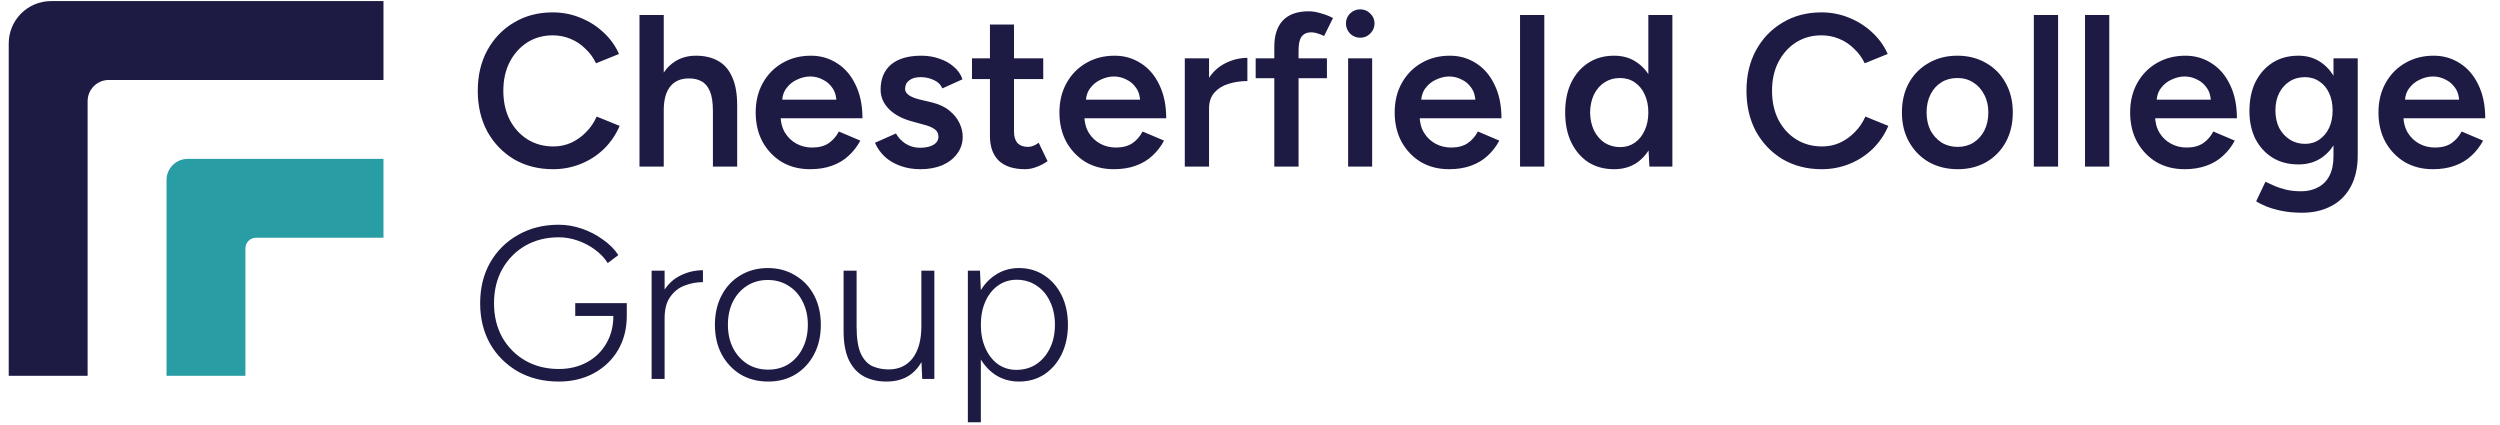
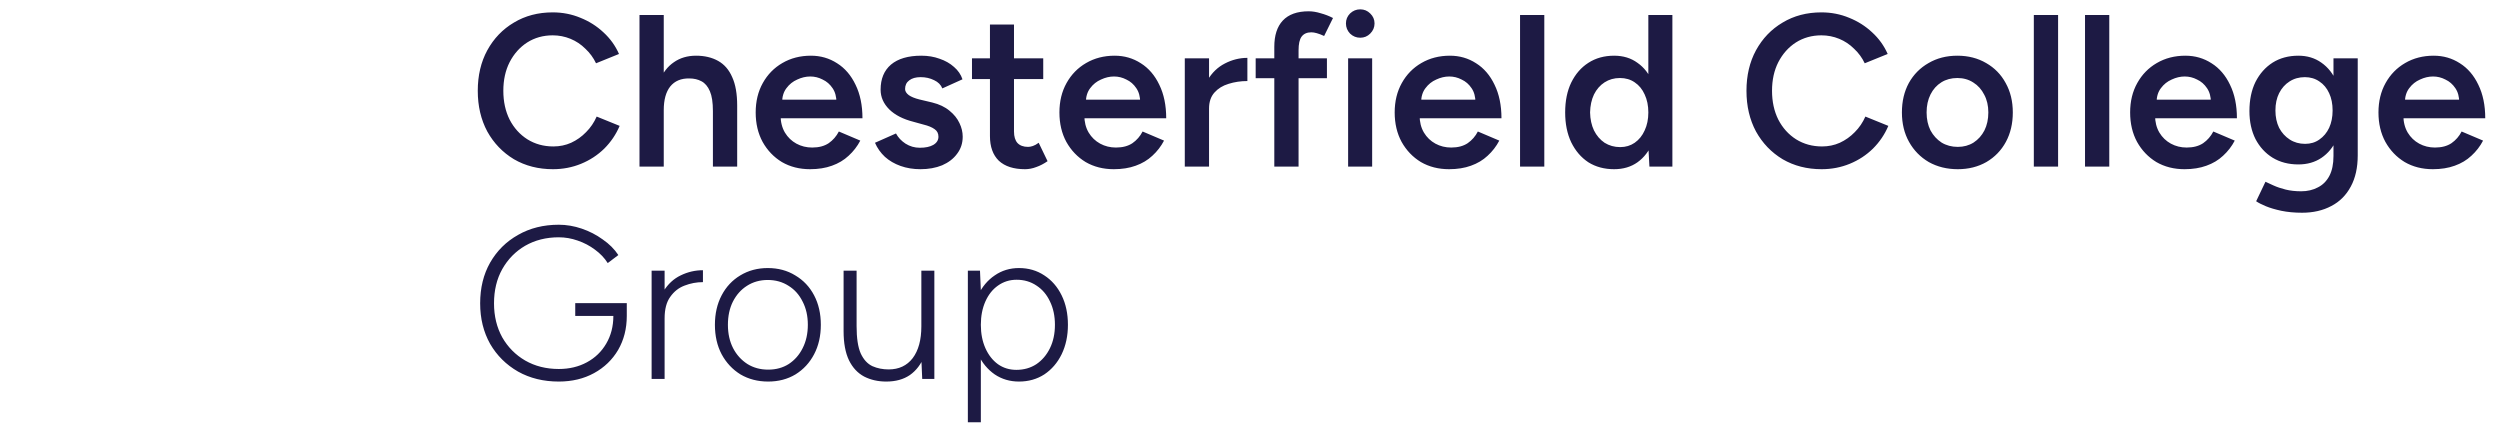
<svg xmlns="http://www.w3.org/2000/svg" width="259" height="44" viewBox="0 0 259 44" fill="none">
-   <path d="M39.728 0.112H9.077H5.294C2.869 0.112 0.904 2.077 0.904 4.502V8.285V38.936H9.077V10.479C9.077 9.267 10.059 8.285 11.271 8.285H39.728V0.112Z" fill="#1D1A44" />
-   <path d="M39.728 16.46H25.425H19.447C18.235 16.46 17.252 17.442 17.252 18.655V24.632V38.936H25.425V25.73C25.425 25.124 25.916 24.632 26.522 24.632H39.728V16.46Z" fill="#289DA4" />
  <path d="M57.283 17.529C55.773 17.529 54.426 17.184 53.244 16.496C52.078 15.793 51.157 14.836 50.484 13.624C49.826 12.397 49.497 10.991 49.497 9.405C49.497 7.82 49.826 6.421 50.484 5.209C51.157 3.983 52.078 3.025 53.244 2.337C54.411 1.634 55.75 1.282 57.261 1.282C58.278 1.282 59.236 1.469 60.133 1.843C61.031 2.202 61.824 2.704 62.512 3.347C63.215 3.99 63.754 4.738 64.127 5.591L61.749 6.556C61.48 5.987 61.113 5.486 60.649 5.052C60.2 4.603 59.684 4.259 59.101 4.02C58.518 3.781 57.904 3.661 57.261 3.661C56.274 3.661 55.391 3.908 54.613 4.402C53.85 4.895 53.244 5.576 52.796 6.443C52.362 7.296 52.145 8.284 52.145 9.405C52.145 10.527 52.362 11.522 52.796 12.39C53.244 13.258 53.858 13.938 54.636 14.432C55.428 14.926 56.326 15.172 57.328 15.172C57.986 15.172 58.6 15.045 59.168 14.791C59.752 14.522 60.268 14.155 60.717 13.691C61.18 13.228 61.547 12.689 61.816 12.076L64.195 13.041C63.821 13.923 63.29 14.709 62.602 15.397C61.913 16.07 61.113 16.594 60.2 16.968C59.288 17.342 58.316 17.529 57.283 17.529ZM66.251 17.259V1.552H68.765V17.259H66.251ZM73.858 17.259V11.515H76.372V17.259H73.858ZM73.858 11.515C73.858 10.617 73.754 9.929 73.544 9.45C73.335 8.957 73.043 8.613 72.669 8.418C72.31 8.224 71.891 8.126 71.412 8.126C70.56 8.111 69.902 8.388 69.438 8.957C68.989 9.525 68.765 10.341 68.765 11.403H67.8C67.8 10.221 67.972 9.211 68.316 8.373C68.675 7.521 69.176 6.877 69.819 6.443C70.463 5.995 71.225 5.77 72.108 5.77C72.991 5.77 73.754 5.95 74.397 6.309C75.04 6.668 75.526 7.229 75.856 7.992C76.2 8.74 76.372 9.72 76.372 10.931V11.515H73.858ZM83.921 17.529C82.829 17.529 81.856 17.282 81.004 16.788C80.166 16.279 79.5 15.584 79.007 14.701C78.528 13.819 78.289 12.801 78.289 11.649C78.289 10.498 78.535 9.48 79.029 8.598C79.523 7.715 80.196 7.027 81.049 6.533C81.916 6.025 82.904 5.77 84.011 5.77C85.013 5.77 85.918 6.032 86.726 6.556C87.534 7.064 88.169 7.805 88.633 8.777C89.112 9.75 89.351 10.909 89.351 12.255H80.533L80.869 11.941C80.869 12.629 81.019 13.228 81.318 13.736C81.617 14.23 82.014 14.611 82.507 14.881C83.001 15.15 83.547 15.285 84.145 15.285C84.833 15.285 85.402 15.135 85.851 14.836C86.299 14.522 86.651 14.118 86.905 13.624L89.127 14.567C88.813 15.165 88.409 15.688 87.915 16.137C87.436 16.586 86.861 16.93 86.187 17.169C85.529 17.409 84.774 17.529 83.921 17.529ZM81.026 10.64L80.667 10.325H86.995L86.659 10.64C86.659 10.026 86.524 9.525 86.255 9.136C85.985 8.732 85.641 8.433 85.222 8.239C84.819 8.029 84.392 7.924 83.943 7.924C83.495 7.924 83.046 8.029 82.597 8.239C82.148 8.433 81.774 8.732 81.475 9.136C81.176 9.525 81.026 10.026 81.026 10.64ZM95.36 17.529C94.612 17.529 93.924 17.416 93.296 17.192C92.667 16.968 92.129 16.653 91.68 16.25C91.231 15.831 90.887 15.344 90.648 14.791L92.824 13.826C93.049 14.245 93.378 14.597 93.812 14.881C94.261 15.165 94.754 15.307 95.293 15.307C95.876 15.307 96.34 15.21 96.684 15.015C97.043 14.806 97.223 14.522 97.223 14.163C97.223 13.819 97.088 13.557 96.819 13.377C96.549 13.183 96.168 13.026 95.674 12.906L94.62 12.614C93.558 12.345 92.727 11.919 92.129 11.335C91.53 10.737 91.231 10.056 91.231 9.293C91.231 8.171 91.59 7.304 92.308 6.69C93.041 6.077 94.088 5.77 95.45 5.77C96.138 5.77 96.766 5.875 97.335 6.084C97.918 6.279 98.419 6.563 98.838 6.937C99.257 7.296 99.549 7.723 99.713 8.216L97.626 9.159C97.477 8.785 97.193 8.5 96.774 8.306C96.355 8.097 95.891 7.992 95.382 7.992C94.874 7.992 94.478 8.104 94.193 8.328C93.909 8.538 93.767 8.837 93.767 9.226C93.767 9.45 93.894 9.66 94.148 9.854C94.403 10.034 94.769 10.183 95.248 10.303L96.572 10.617C97.305 10.797 97.903 11.081 98.367 11.47C98.831 11.844 99.175 12.27 99.399 12.749C99.624 13.213 99.736 13.684 99.736 14.163C99.736 14.836 99.541 15.427 99.152 15.935C98.778 16.444 98.262 16.84 97.604 17.125C96.946 17.394 96.198 17.529 95.36 17.529ZM106.194 17.529C105.012 17.529 104.107 17.237 103.479 16.653C102.866 16.055 102.559 15.202 102.559 14.095V2.539H105.05V13.624C105.05 14.148 105.17 14.544 105.409 14.813C105.663 15.083 106.03 15.217 106.508 15.217C106.658 15.217 106.823 15.187 107.002 15.127C107.182 15.068 107.384 14.956 107.608 14.791L108.528 16.698C108.139 16.968 107.75 17.169 107.361 17.304C106.972 17.454 106.583 17.529 106.194 17.529ZM100.697 8.194V6.04H108.079V8.194H100.697ZM115.389 17.529C114.297 17.529 113.324 17.282 112.472 16.788C111.634 16.279 110.968 15.584 110.474 14.701C109.996 13.819 109.756 12.801 109.756 11.649C109.756 10.498 110.003 9.48 110.497 8.598C110.991 7.715 111.664 7.027 112.516 6.533C113.384 6.025 114.371 5.77 115.478 5.77C116.481 5.77 117.386 6.032 118.194 6.556C119.001 7.064 119.637 7.805 120.101 8.777C120.58 9.75 120.819 10.909 120.819 12.255H112L112.337 11.941C112.337 12.629 112.486 13.228 112.786 13.736C113.085 14.23 113.481 14.611 113.975 14.881C114.469 15.15 115.015 15.285 115.613 15.285C116.301 15.285 116.87 15.135 117.318 14.836C117.767 14.522 118.119 14.118 118.373 13.624L120.595 14.567C120.28 15.165 119.877 15.688 119.383 16.137C118.904 16.586 118.328 16.93 117.655 17.169C116.997 17.409 116.241 17.529 115.389 17.529ZM112.494 10.64L112.135 10.325H118.463L118.126 10.64C118.126 10.026 117.992 9.525 117.722 9.136C117.453 8.732 117.109 8.433 116.69 8.239C116.286 8.029 115.86 7.924 115.411 7.924C114.962 7.924 114.514 8.029 114.065 8.239C113.616 8.433 113.242 8.732 112.943 9.136C112.644 9.525 112.494 10.026 112.494 10.64ZM124.404 11.29C124.404 10.079 124.636 9.084 125.1 8.306C125.564 7.528 126.162 6.952 126.895 6.578C127.643 6.189 128.421 5.995 129.229 5.995V8.396C128.541 8.396 127.89 8.493 127.277 8.687C126.678 8.867 126.192 9.166 125.818 9.585C125.444 10.004 125.257 10.557 125.257 11.245L124.404 11.29ZM122.744 17.259V6.04H125.257V17.259H122.744ZM132.018 17.259V4.85C132.018 3.668 132.309 2.763 132.893 2.135C133.491 1.492 134.389 1.17 135.585 1.17C135.974 1.17 136.386 1.238 136.82 1.372C137.268 1.492 137.695 1.656 138.099 1.866L137.179 3.728C136.894 3.594 136.64 3.496 136.416 3.437C136.206 3.377 136.019 3.347 135.855 3.347C135.406 3.347 135.069 3.496 134.845 3.796C134.636 4.08 134.531 4.551 134.531 5.209V17.259H132.018ZM130.088 8.104V6.04H137.47V8.104H130.088ZM139.665 17.259V6.04H142.155V17.259H139.665ZM140.921 3.908C140.517 3.908 140.166 3.766 139.867 3.481C139.582 3.182 139.44 2.831 139.44 2.427C139.44 2.023 139.582 1.679 139.867 1.395C140.166 1.11 140.517 0.968 140.921 0.968C141.325 0.968 141.669 1.11 141.954 1.395C142.253 1.679 142.402 2.023 142.402 2.427C142.402 2.831 142.253 3.182 141.954 3.481C141.669 3.766 141.325 3.908 140.921 3.908ZM150.121 17.529C149.029 17.529 148.057 17.282 147.204 16.788C146.367 16.279 145.701 15.584 145.207 14.701C144.729 13.819 144.489 12.801 144.489 11.649C144.489 10.498 144.736 9.48 145.23 8.598C145.723 7.715 146.397 7.027 147.249 6.533C148.117 6.025 149.104 5.77 150.211 5.77C151.214 5.77 152.119 6.032 152.926 6.556C153.734 7.064 154.37 7.805 154.834 8.777C155.312 9.75 155.552 10.909 155.552 12.255H146.733L147.07 11.941C147.07 12.629 147.219 13.228 147.519 13.736C147.818 14.23 148.214 14.611 148.708 14.881C149.201 15.15 149.747 15.285 150.346 15.285C151.034 15.285 151.602 15.135 152.051 14.836C152.5 14.522 152.852 14.118 153.106 13.624L155.327 14.567C155.013 15.165 154.609 15.688 154.116 16.137C153.637 16.586 153.061 16.93 152.388 17.169C151.73 17.409 150.974 17.529 150.121 17.529ZM147.227 10.64L146.868 10.325H153.196L152.859 10.64C152.859 10.026 152.724 9.525 152.455 9.136C152.186 8.732 151.842 8.433 151.423 8.239C151.019 8.029 150.593 7.924 150.144 7.924C149.695 7.924 149.246 8.029 148.798 8.239C148.349 8.433 147.975 8.732 147.676 9.136C147.376 9.525 147.227 10.026 147.227 10.64ZM157.477 17.259V1.552H159.99V17.259H157.477ZM170.88 17.259L170.768 15.172V1.552H173.259V17.259H170.88ZM167.223 17.529C166.205 17.529 165.315 17.289 164.552 16.811C163.804 16.317 163.214 15.629 162.78 14.746C162.361 13.864 162.151 12.831 162.151 11.649C162.151 10.453 162.361 9.42 162.78 8.553C163.214 7.67 163.804 6.99 164.552 6.511C165.315 6.017 166.205 5.77 167.223 5.77C168.165 5.77 168.973 6.017 169.646 6.511C170.334 6.99 170.858 7.67 171.217 8.553C171.576 9.42 171.755 10.453 171.755 11.649C171.755 12.831 171.576 13.864 171.217 14.746C170.858 15.629 170.334 16.317 169.646 16.811C168.973 17.289 168.165 17.529 167.223 17.529ZM167.851 15.24C168.42 15.24 168.921 15.09 169.354 14.791C169.803 14.477 170.147 14.05 170.387 13.512C170.641 12.973 170.768 12.352 170.768 11.649C170.768 10.946 170.641 10.325 170.387 9.787C170.147 9.248 169.803 8.83 169.354 8.53C168.921 8.231 168.412 8.082 167.829 8.082C167.23 8.082 166.699 8.231 166.235 8.53C165.772 8.83 165.405 9.248 165.136 9.787C164.882 10.325 164.747 10.946 164.732 11.649C164.747 12.352 164.882 12.973 165.136 13.512C165.405 14.05 165.772 14.477 166.235 14.791C166.714 15.09 167.253 15.24 167.851 15.24ZM188.72 17.529C187.209 17.529 185.863 17.184 184.681 16.496C183.514 15.793 182.594 14.836 181.921 13.624C181.263 12.397 180.934 10.991 180.934 9.405C180.934 7.82 181.263 6.421 181.921 5.209C182.594 3.983 183.514 3.025 184.681 2.337C185.848 1.634 187.187 1.282 188.698 1.282C189.715 1.282 190.673 1.469 191.57 1.843C192.468 2.202 193.261 2.704 193.949 3.347C194.652 3.99 195.19 4.738 195.564 5.591L193.186 6.556C192.917 5.987 192.55 5.486 192.086 5.052C191.637 4.603 191.121 4.259 190.538 4.02C189.955 3.781 189.341 3.661 188.698 3.661C187.711 3.661 186.828 3.908 186.05 4.402C185.287 4.895 184.681 5.576 184.232 6.443C183.799 7.296 183.582 8.284 183.582 9.405C183.582 10.527 183.799 11.522 184.232 12.39C184.681 13.258 185.295 13.938 186.073 14.432C186.865 14.926 187.763 15.172 188.765 15.172C189.423 15.172 190.037 15.045 190.605 14.791C191.189 14.522 191.705 14.155 192.154 13.691C192.617 13.228 192.984 12.689 193.253 12.076L195.632 13.041C195.258 13.923 194.727 14.709 194.038 15.397C193.35 16.07 192.55 16.594 191.637 16.968C190.725 17.342 189.753 17.529 188.72 17.529ZM202.827 17.529C201.705 17.529 200.703 17.282 199.82 16.788C198.952 16.279 198.272 15.584 197.778 14.701C197.284 13.819 197.038 12.801 197.038 11.649C197.038 10.498 197.277 9.48 197.756 8.598C198.249 7.715 198.93 7.027 199.798 6.533C200.665 6.025 201.66 5.77 202.782 5.77C203.904 5.77 204.899 6.025 205.767 6.533C206.634 7.027 207.307 7.715 207.786 8.598C208.28 9.48 208.527 10.498 208.527 11.649C208.527 12.801 208.287 13.819 207.809 14.701C207.33 15.584 206.657 16.279 205.789 16.788C204.921 17.282 203.934 17.529 202.827 17.529ZM202.827 15.217C203.44 15.217 203.986 15.068 204.465 14.768C204.944 14.454 205.318 14.036 205.587 13.512C205.856 12.973 205.991 12.352 205.991 11.649C205.991 10.946 205.849 10.333 205.565 9.809C205.295 9.271 204.921 8.852 204.443 8.553C203.964 8.239 203.41 8.082 202.782 8.082C202.154 8.082 201.6 8.231 201.122 8.53C200.643 8.83 200.269 9.248 200 9.787C199.73 10.325 199.596 10.946 199.596 11.649C199.596 12.352 199.73 12.973 200 13.512C200.284 14.036 200.665 14.454 201.144 14.768C201.638 15.068 202.199 15.217 202.827 15.217ZM210.704 17.259V1.552H213.218V17.259H210.704ZM216.008 17.259V1.552H218.521V17.259H216.008ZM226.315 17.529C225.223 17.529 224.25 17.282 223.397 16.788C222.56 16.279 221.894 15.584 221.4 14.701C220.922 13.819 220.682 12.801 220.682 11.649C220.682 10.498 220.929 9.48 221.423 8.598C221.916 7.715 222.59 7.027 223.442 6.533C224.31 6.025 225.297 5.77 226.404 5.77C227.407 5.77 228.312 6.032 229.12 6.556C229.927 7.064 230.563 7.805 231.027 8.777C231.506 9.75 231.745 10.909 231.745 12.255H222.926L223.263 11.941C223.263 12.629 223.412 13.228 223.712 13.736C224.011 14.23 224.407 14.611 224.901 14.881C225.395 15.15 225.941 15.285 226.539 15.285C227.227 15.285 227.796 15.135 228.244 14.836C228.693 14.522 229.045 14.118 229.299 13.624L231.521 14.567C231.206 15.165 230.802 15.688 230.309 16.137C229.83 16.586 229.254 16.93 228.581 17.169C227.923 17.409 227.167 17.529 226.315 17.529ZM223.42 10.64L223.061 10.325H229.389L229.052 10.64C229.052 10.026 228.918 9.525 228.648 9.136C228.379 8.732 228.035 8.433 227.616 8.239C227.212 8.029 226.786 7.924 226.337 7.924C225.888 7.924 225.439 8.029 224.991 8.239C224.542 8.433 224.168 8.732 223.869 9.136C223.569 9.525 223.42 10.026 223.42 10.64ZM238.494 22.039C237.701 22.039 236.983 21.971 236.34 21.837C235.712 21.702 235.181 21.545 234.747 21.366C234.313 21.186 233.976 21.014 233.737 20.85L234.702 18.83C234.911 18.935 235.188 19.062 235.532 19.212C235.891 19.376 236.31 19.518 236.789 19.638C237.268 19.758 237.806 19.817 238.405 19.817C239.048 19.817 239.624 19.683 240.132 19.413C240.641 19.159 241.037 18.763 241.322 18.224C241.606 17.686 241.748 16.997 241.748 16.16V6.04H244.261V16.092C244.261 17.364 244.022 18.441 243.543 19.324C243.064 20.221 242.391 20.895 241.524 21.343C240.656 21.807 239.646 22.039 238.494 22.039ZM238.113 17.035C237.096 17.035 236.205 16.803 235.443 16.339C234.695 15.876 234.104 15.232 233.67 14.409C233.251 13.572 233.041 12.607 233.041 11.515C233.041 10.348 233.251 9.338 233.67 8.485C234.104 7.633 234.695 6.967 235.443 6.488C236.205 6.01 237.096 5.77 238.113 5.77C239.025 5.77 239.818 6.01 240.491 6.488C241.18 6.967 241.711 7.64 242.085 8.508C242.459 9.361 242.646 10.37 242.646 11.537C242.646 12.644 242.459 13.609 242.085 14.432C241.711 15.255 241.18 15.898 240.491 16.362C239.818 16.811 239.025 17.035 238.113 17.035ZM238.808 14.903C239.377 14.903 239.871 14.754 240.289 14.454C240.723 14.155 241.06 13.751 241.299 13.243C241.539 12.719 241.658 12.121 241.658 11.447C241.658 10.759 241.539 10.161 241.299 9.652C241.06 9.129 240.723 8.725 240.289 8.441C239.856 8.141 239.354 7.992 238.786 7.992C238.188 7.992 237.657 8.141 237.193 8.441C236.744 8.725 236.385 9.129 236.116 9.652C235.861 10.161 235.734 10.759 235.734 11.447C235.734 12.121 235.861 12.719 236.116 13.243C236.385 13.751 236.751 14.155 237.215 14.454C237.679 14.754 238.21 14.903 238.808 14.903ZM252.041 17.529C250.949 17.529 249.977 17.282 249.124 16.788C248.286 16.279 247.62 15.584 247.127 14.701C246.648 13.819 246.409 12.801 246.409 11.649C246.409 10.498 246.656 9.48 247.149 8.598C247.643 7.715 248.316 7.027 249.169 6.533C250.036 6.025 251.024 5.77 252.131 5.77C253.133 5.77 254.038 6.032 254.846 6.556C255.654 7.064 256.29 7.805 256.753 8.777C257.232 9.75 257.471 10.909 257.471 12.255H248.653L248.989 11.941C248.989 12.629 249.139 13.228 249.438 13.736C249.737 14.23 250.134 14.611 250.627 14.881C251.121 15.15 251.667 15.285 252.265 15.285C252.954 15.285 253.522 15.135 253.971 14.836C254.42 14.522 254.771 14.118 255.025 13.624L257.247 14.567C256.933 15.165 256.529 15.688 256.035 16.137C255.556 16.586 254.981 16.93 254.307 17.169C253.649 17.409 252.894 17.529 252.041 17.529ZM249.146 10.64L248.787 10.325H255.115L254.779 10.64C254.779 10.026 254.644 9.525 254.375 9.136C254.105 8.732 253.761 8.433 253.342 8.239C252.939 8.029 252.512 7.924 252.063 7.924C251.615 7.924 251.166 8.029 250.717 8.239C250.268 8.433 249.894 8.732 249.595 9.136C249.296 9.525 249.146 10.026 249.146 10.64ZM57.889 39.529C56.304 39.529 54.897 39.184 53.671 38.496C52.444 37.793 51.479 36.836 50.776 35.624C50.088 34.397 49.744 32.999 49.744 31.428C49.744 29.827 50.088 28.421 50.776 27.209C51.479 25.983 52.444 25.025 53.671 24.337C54.897 23.634 56.304 23.282 57.889 23.282C58.682 23.282 59.475 23.417 60.268 23.686C61.061 23.956 61.786 24.33 62.444 24.808C63.118 25.272 63.656 25.811 64.06 26.424L62.961 27.254C62.632 26.731 62.19 26.267 61.637 25.863C61.098 25.459 60.5 25.145 59.842 24.921C59.198 24.696 58.547 24.584 57.889 24.584C56.588 24.584 55.428 24.876 54.411 25.459C53.409 26.043 52.616 26.85 52.033 27.883C51.464 28.9 51.18 30.082 51.18 31.428C51.18 32.744 51.464 33.919 52.033 34.951C52.616 35.968 53.409 36.769 54.411 37.352C55.428 37.935 56.588 38.227 57.889 38.227C58.981 38.227 59.954 37.995 60.806 37.531C61.659 37.068 62.325 36.424 62.803 35.602C63.297 34.764 63.544 33.806 63.544 32.729H64.935C64.935 34.046 64.636 35.22 64.038 36.252C63.439 37.27 62.609 38.07 61.547 38.653C60.485 39.237 59.266 39.529 57.889 39.529ZM59.595 32.729V31.405H64.935V32.729H64.307H59.595ZM68.068 33.111C68.068 31.899 68.292 30.919 68.741 30.171C69.205 29.423 69.796 28.877 70.514 28.533C71.247 28.174 72.017 27.995 72.825 27.995V29.229C72.167 29.229 71.531 29.349 70.918 29.588C70.319 29.812 69.826 30.201 69.437 30.755C69.048 31.293 68.853 32.034 68.853 32.976L68.068 33.111ZM67.507 39.259V28.04H68.853V39.259H67.507ZM79.585 39.529C78.508 39.529 77.551 39.282 76.713 38.788C75.89 38.279 75.239 37.584 74.761 36.701C74.297 35.819 74.065 34.801 74.065 33.649C74.065 32.498 74.297 31.48 74.761 30.598C75.225 29.715 75.868 29.027 76.691 28.533C77.528 28.025 78.478 27.77 79.54 27.77C80.617 27.77 81.567 28.025 82.39 28.533C83.228 29.027 83.879 29.715 84.342 30.598C84.806 31.48 85.038 32.498 85.038 33.649C85.038 34.801 84.806 35.819 84.342 36.701C83.879 37.584 83.235 38.279 82.413 38.788C81.59 39.282 80.647 39.529 79.585 39.529ZM79.585 38.294C80.393 38.294 81.104 38.1 81.717 37.711C82.33 37.307 82.809 36.761 83.153 36.073C83.512 35.37 83.692 34.562 83.692 33.649C83.692 32.737 83.512 31.937 83.153 31.248C82.809 30.545 82.323 29.999 81.695 29.61C81.066 29.206 80.348 29.005 79.54 29.005C78.733 29.005 78.014 29.206 77.386 29.61C76.773 29.999 76.287 30.545 75.928 31.248C75.584 31.937 75.412 32.737 75.412 33.649C75.412 34.562 75.591 35.37 75.95 36.073C76.309 36.761 76.803 37.307 77.431 37.711C78.059 38.1 78.777 38.294 79.585 38.294ZM95.542 39.259L95.452 37.195V28.04H96.799V39.259H95.542ZM87.396 33.784V28.04H88.743V33.784H87.396ZM88.743 33.784C88.743 35.026 88.885 35.968 89.169 36.611C89.468 37.255 89.872 37.696 90.381 37.935C90.889 38.16 91.45 38.272 92.064 38.272C93.126 38.272 93.956 37.883 94.555 37.105C95.153 36.312 95.452 35.213 95.452 33.806H96.282C96.282 35.003 96.11 36.028 95.766 36.881C95.422 37.733 94.921 38.392 94.263 38.855C93.605 39.304 92.789 39.529 91.817 39.529C90.964 39.529 90.201 39.356 89.528 39.012C88.855 38.653 88.331 38.092 87.957 37.33C87.583 36.552 87.396 35.542 87.396 34.3V33.784H88.743ZM100.27 43.747V28.04H101.527L101.616 30.104V43.747H100.27ZM105.566 39.529C104.623 39.529 103.786 39.282 103.053 38.788C102.32 38.279 101.744 37.584 101.325 36.701C100.921 35.804 100.719 34.786 100.719 33.649C100.719 32.498 100.921 31.48 101.325 30.598C101.744 29.715 102.32 29.027 103.053 28.533C103.786 28.025 104.623 27.77 105.566 27.77C106.553 27.77 107.428 28.025 108.191 28.533C108.954 29.027 109.553 29.715 109.986 30.598C110.42 31.48 110.637 32.498 110.637 33.649C110.637 34.786 110.42 35.804 109.986 36.701C109.553 37.584 108.954 38.279 108.191 38.788C107.428 39.282 106.553 39.529 105.566 39.529ZM105.297 38.317C106.074 38.317 106.763 38.122 107.361 37.733C107.959 37.33 108.431 36.776 108.775 36.073C109.119 35.37 109.291 34.562 109.291 33.649C109.291 32.737 109.119 31.929 108.775 31.226C108.446 30.523 107.982 29.977 107.383 29.588C106.785 29.184 106.097 28.982 105.319 28.982C104.601 28.982 103.958 29.184 103.389 29.588C102.836 29.977 102.402 30.523 102.088 31.226C101.774 31.929 101.616 32.737 101.616 33.649C101.616 34.562 101.774 35.37 102.088 36.073C102.402 36.776 102.836 37.33 103.389 37.733C103.943 38.122 104.578 38.317 105.297 38.317Z" fill="#1D1A44" />
</svg>